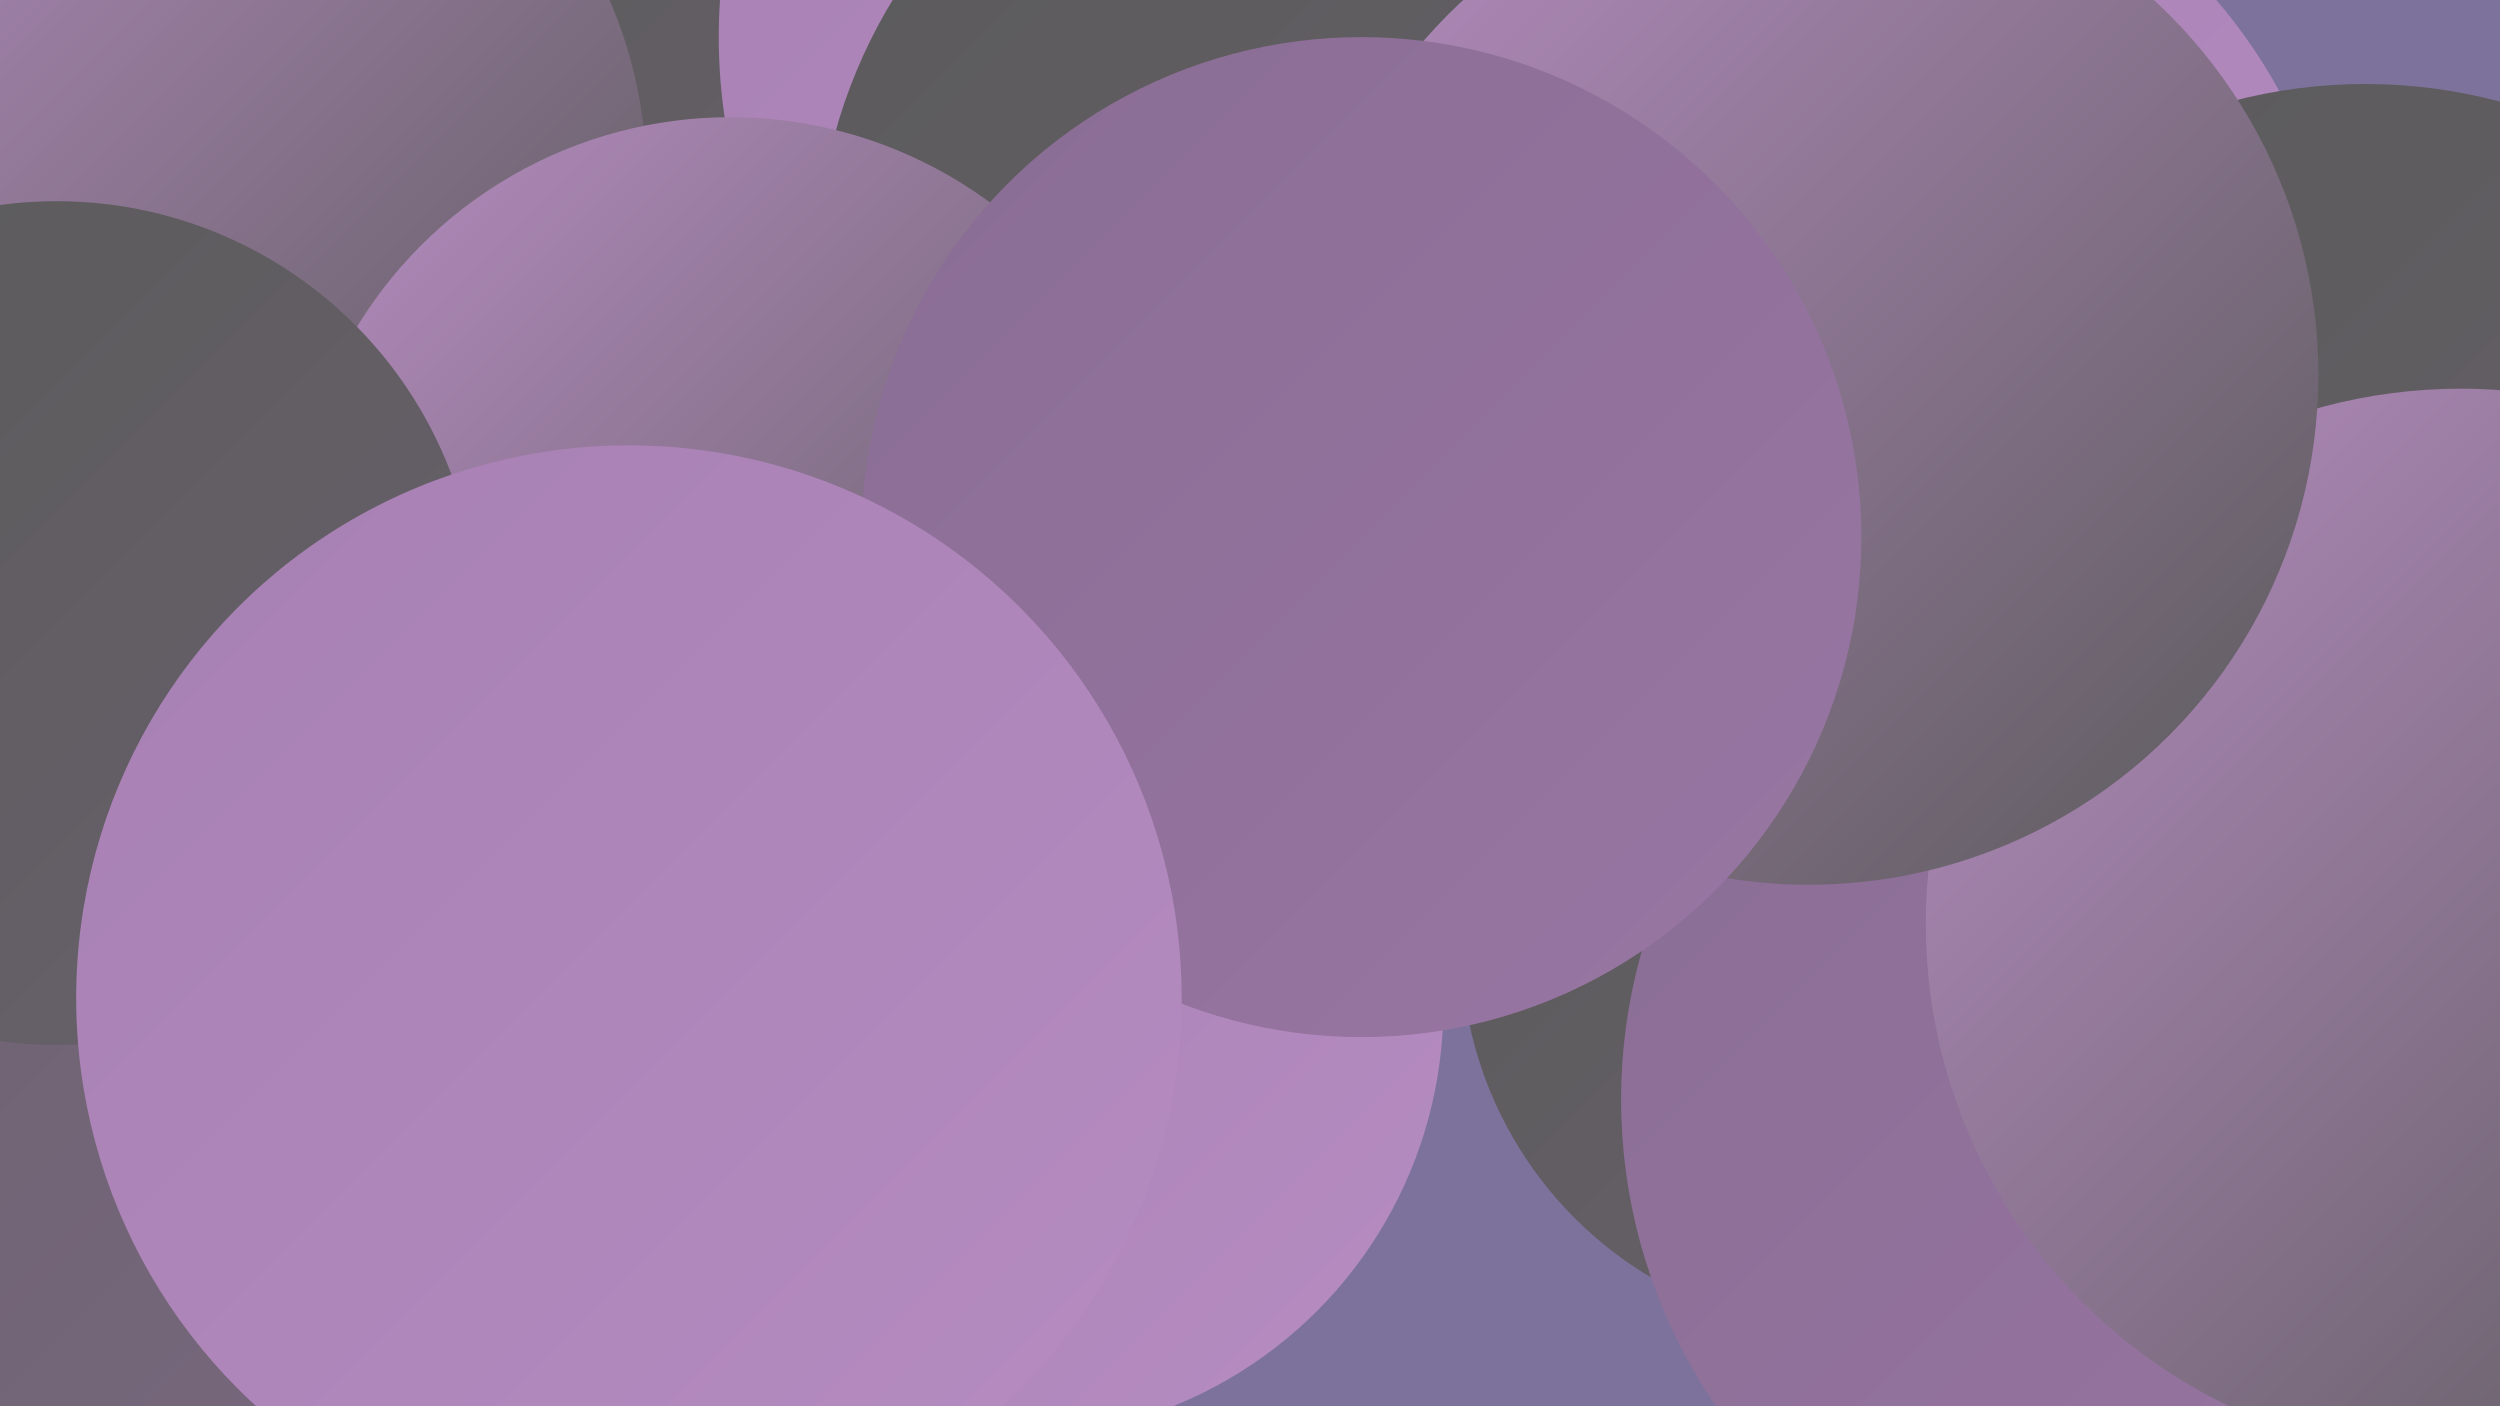
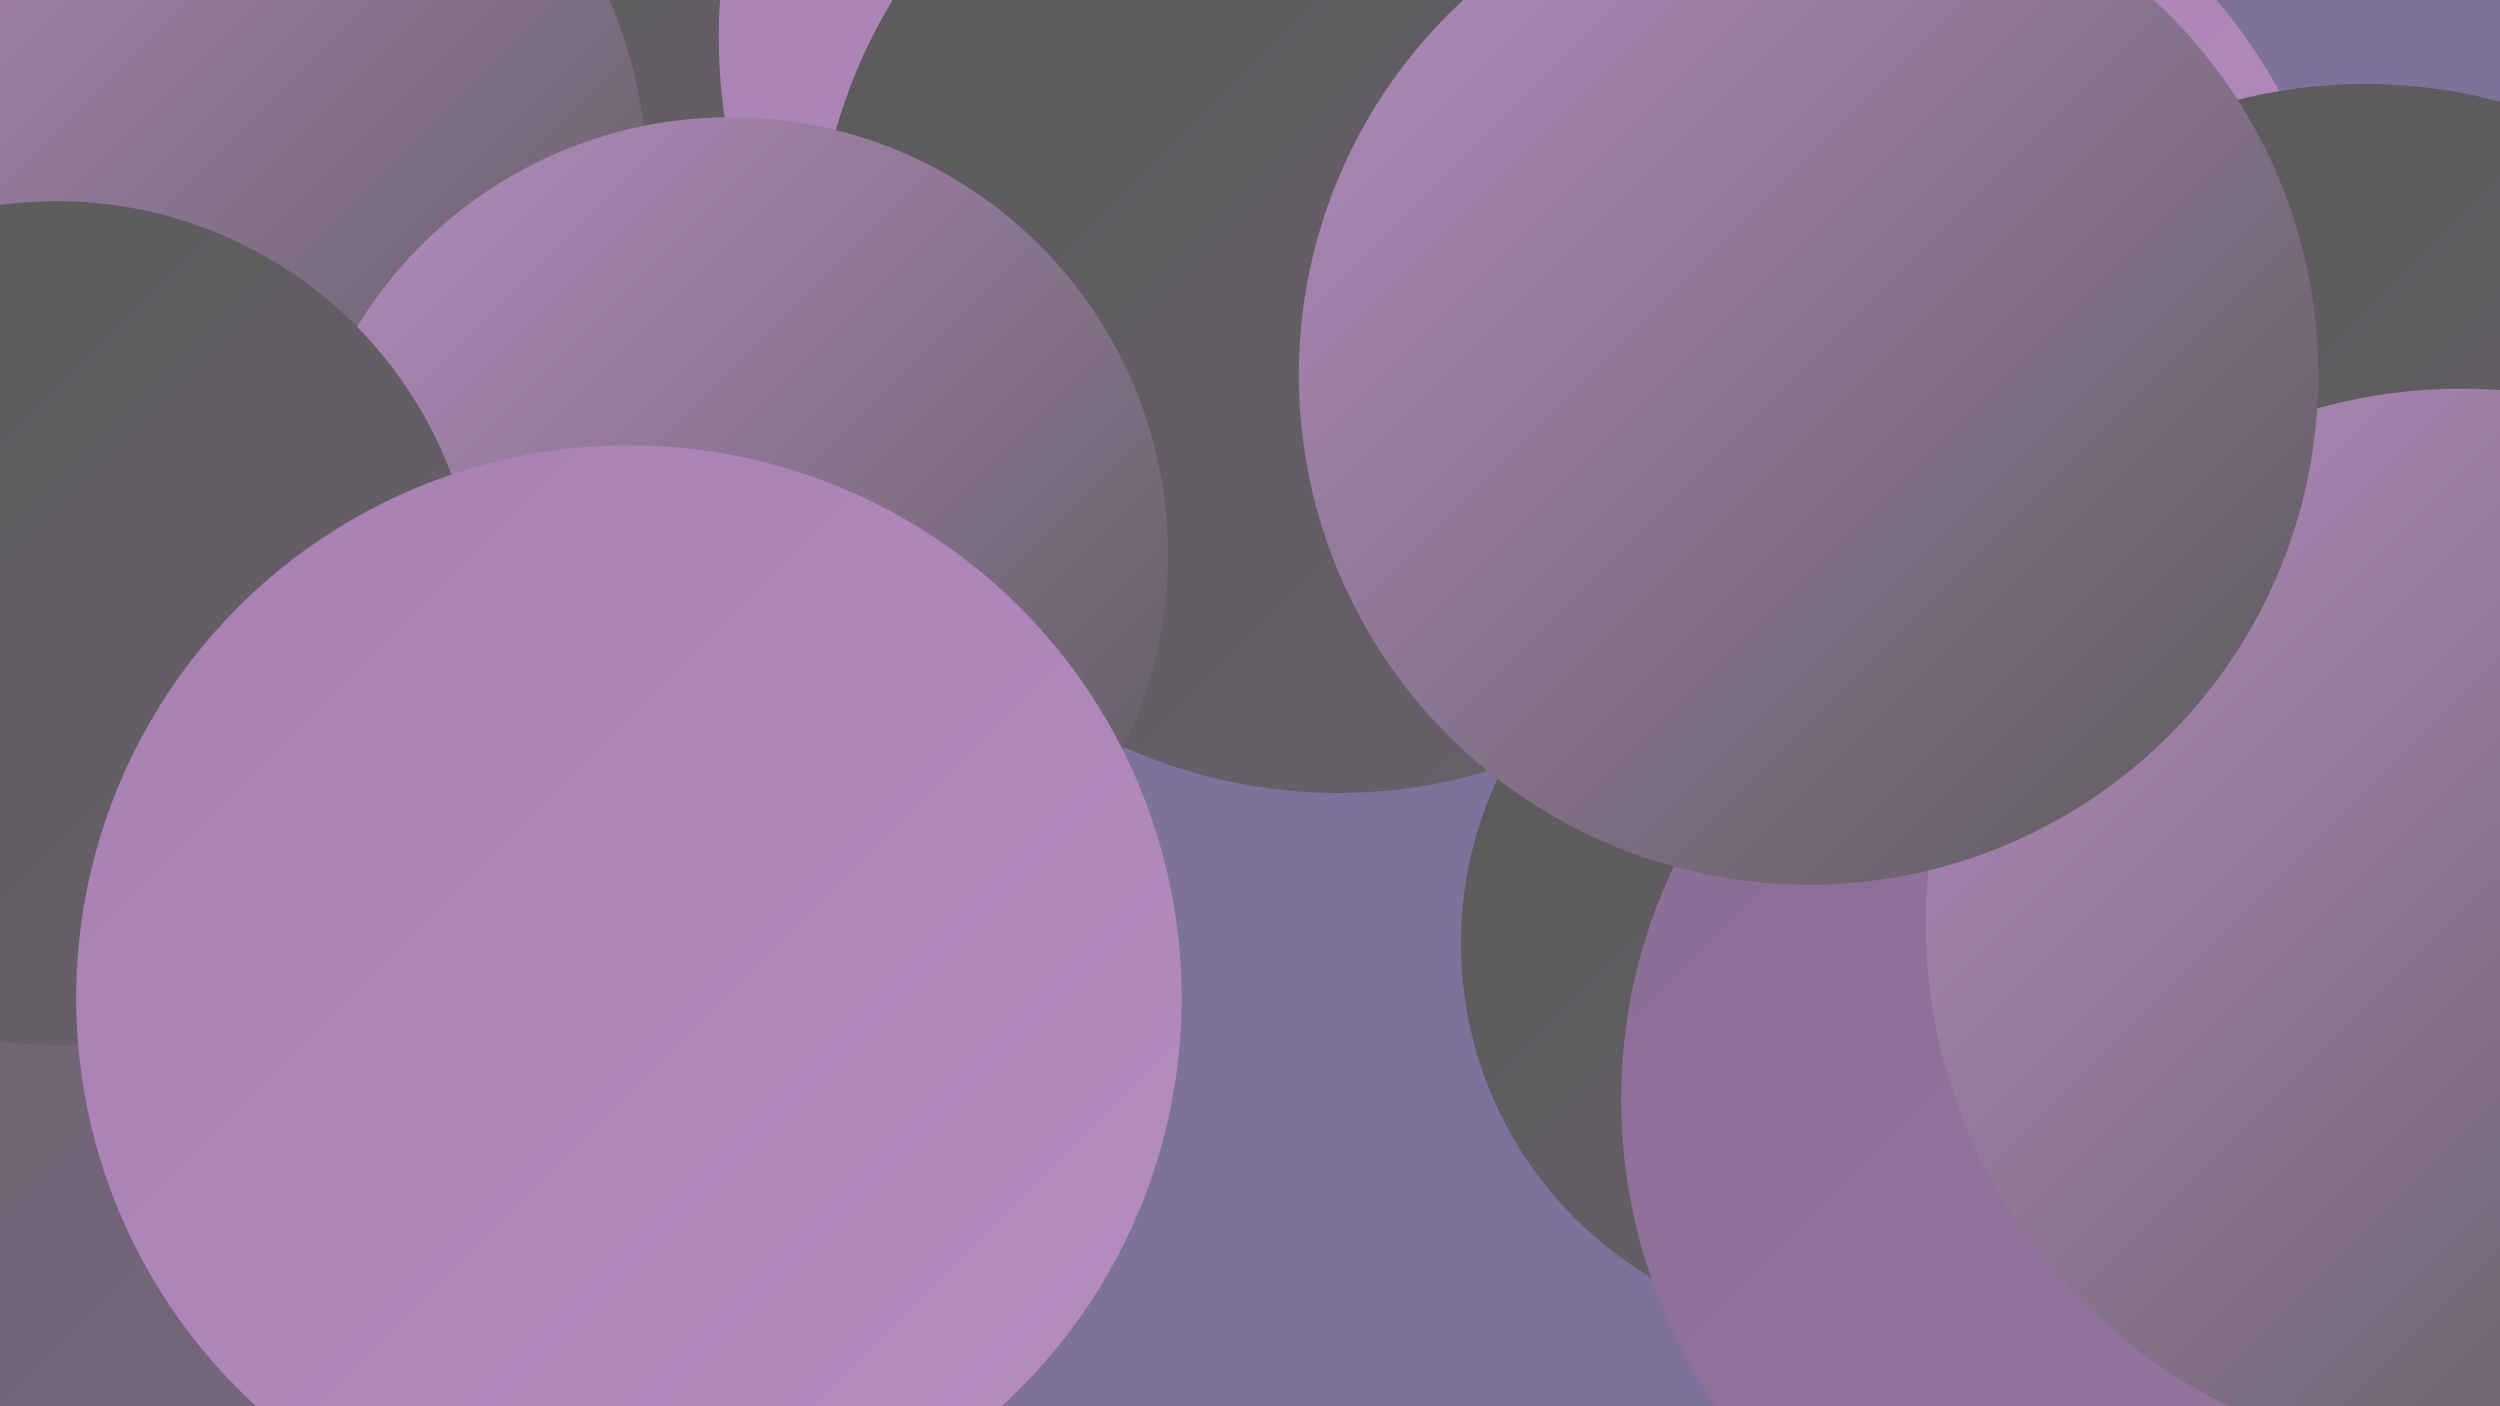
<svg xmlns="http://www.w3.org/2000/svg" width="1280" height="720">
  <defs>
    <linearGradient id="grad0" x1="0%" y1="0%" x2="100%" y2="100%">
      <stop offset="0%" style="stop-color:#5a5a5a;stop-opacity:1" />
      <stop offset="100%" style="stop-color:#69616c;stop-opacity:1" />
    </linearGradient>
    <linearGradient id="grad1" x1="0%" y1="0%" x2="100%" y2="100%">
      <stop offset="0%" style="stop-color:#69616c;stop-opacity:1" />
      <stop offset="100%" style="stop-color:#79687f;stop-opacity:1" />
    </linearGradient>
    <linearGradient id="grad2" x1="0%" y1="0%" x2="100%" y2="100%">
      <stop offset="0%" style="stop-color:#79687f;stop-opacity:1" />
      <stop offset="100%" style="stop-color:#896d93;stop-opacity:1" />
    </linearGradient>
    <linearGradient id="grad3" x1="0%" y1="0%" x2="100%" y2="100%">
      <stop offset="0%" style="stop-color:#896d93;stop-opacity:1" />
      <stop offset="100%" style="stop-color:#9976a4;stop-opacity:1" />
    </linearGradient>
    <linearGradient id="grad4" x1="0%" y1="0%" x2="100%" y2="100%">
      <stop offset="0%" style="stop-color:#9976a4;stop-opacity:1" />
      <stop offset="100%" style="stop-color:#a780b3;stop-opacity:1" />
    </linearGradient>
    <linearGradient id="grad5" x1="0%" y1="0%" x2="100%" y2="100%">
      <stop offset="0%" style="stop-color:#a780b3;stop-opacity:1" />
      <stop offset="100%" style="stop-color:#b68cc1;stop-opacity:1" />
    </linearGradient>
    <linearGradient id="grad6" x1="0%" y1="0%" x2="100%" y2="100%">
      <stop offset="0%" style="stop-color:#b68cc1;stop-opacity:1" />
      <stop offset="100%" style="stop-color:#5a5a5a;stop-opacity:1" />
    </linearGradient>
  </defs>
  <rect width="1280" height="720" fill="#7c729c" />
  <circle cx="1205" cy="702" r="242" fill="url(#grad0)" />
  <circle cx="930" cy="176" r="270" fill="url(#grad5)" />
  <circle cx="947" cy="483" r="199" fill="url(#grad0)" />
  <circle cx="206" cy="464" r="280" fill="url(#grad6)" />
  <circle cx="220" cy="303" r="282" fill="url(#grad0)" />
  <circle cx="294" cy="124" r="266" fill="url(#grad0)" />
  <circle cx="1249" cy="500" r="283" fill="url(#grad4)" />
  <circle cx="649" cy="19" r="281" fill="url(#grad5)" />
  <circle cx="1211" cy="311" r="268" fill="url(#grad0)" />
  <circle cx="1108" cy="563" r="278" fill="url(#grad3)" />
  <circle cx="21" cy="548" r="256" fill="url(#grad1)" />
  <circle cx="685" cy="139" r="267" fill="url(#grad0)" />
  <circle cx="103" cy="91" r="228" fill="url(#grad6)" />
  <circle cx="374" cy="284" r="224" fill="url(#grad6)" />
  <circle cx="1260" cy="473" r="274" fill="url(#grad6)" />
  <circle cx="29" cy="319" r="216" fill="url(#grad0)" />
  <circle cx="926" cy="192" r="261" fill="url(#grad6)" />
-   <circle cx="518" cy="515" r="221" fill="url(#grad5)" />
-   <circle cx="697" cy="275" r="256" fill="url(#grad3)" />
  <circle cx="322" cy="511" r="283" fill="url(#grad5)" />
</svg>